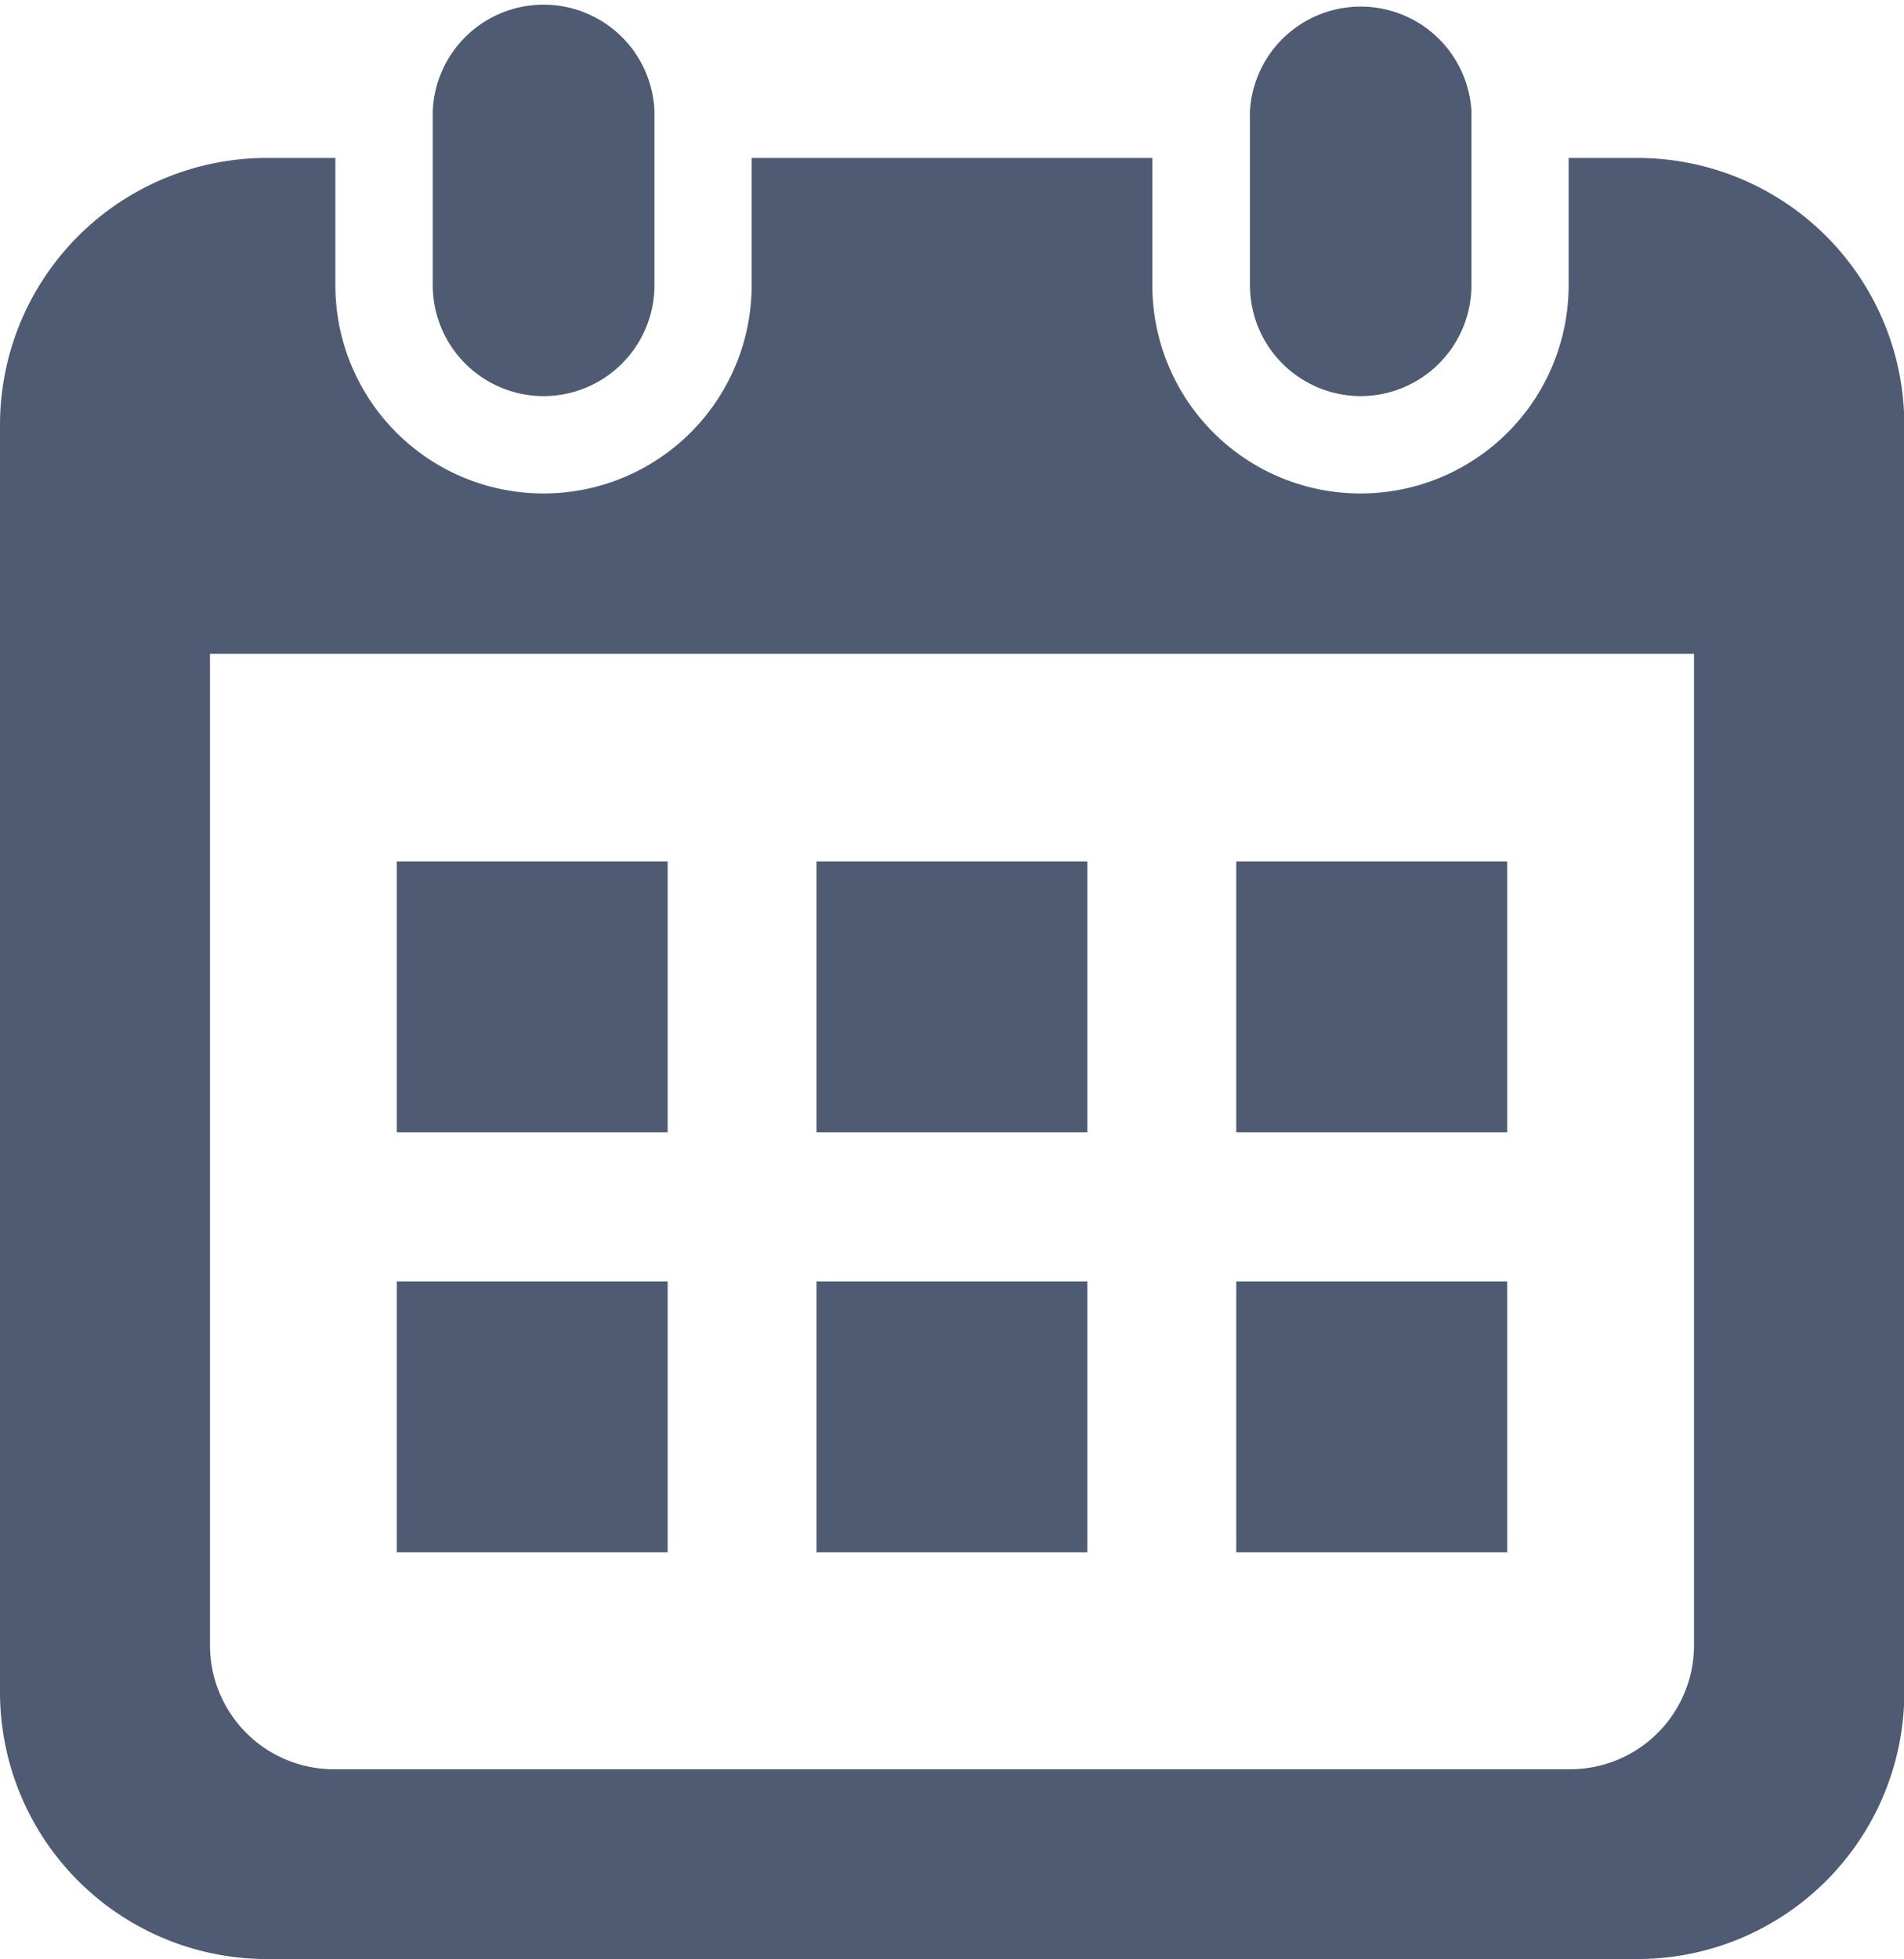
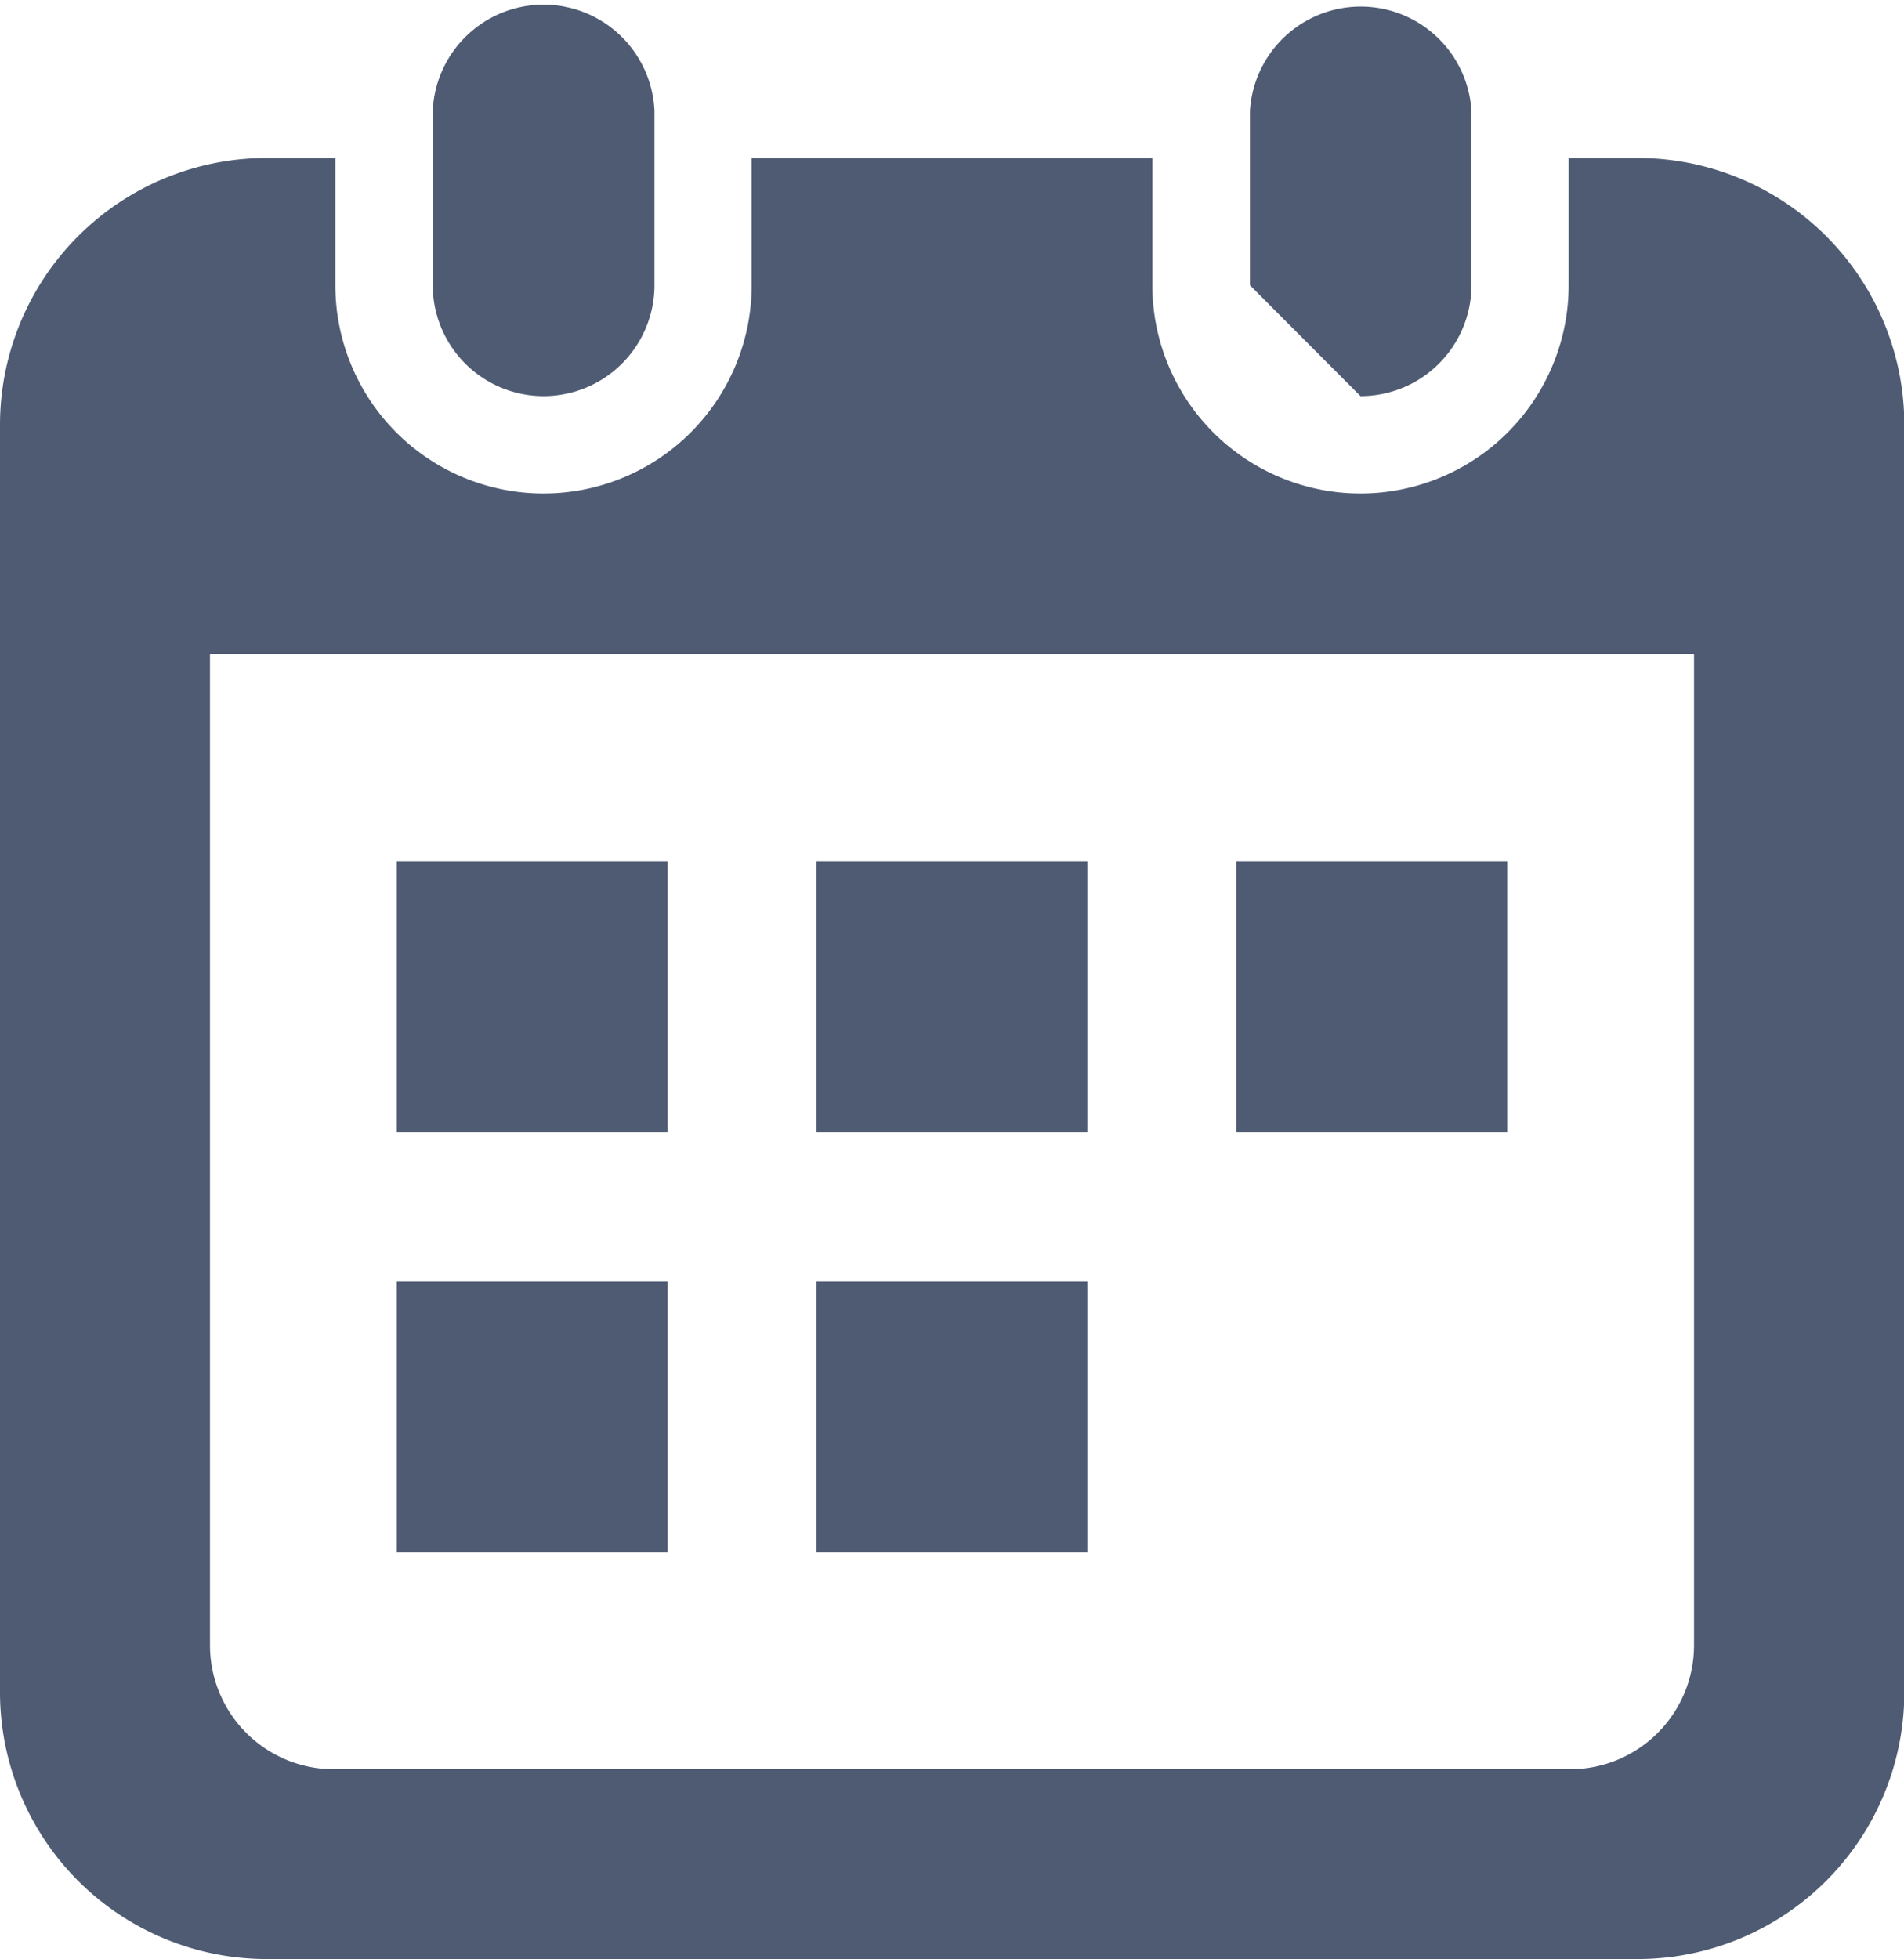
<svg xmlns="http://www.w3.org/2000/svg" viewBox="0 0 291.71 300">
  <defs>
    <style>.cls-1{fill:#4e5b73;}</style>
  </defs>
  <g id="レイヤー_2" data-name="レイヤー 2">
    <g id="レイヤー_1-2" data-name="レイヤー 1">
      <path class="cls-1" d="M83.27,60.66a17,17,0,0,0,17-17V17A17,17,0,0,0,66.3,17V43.68A17,17,0,0,0,83.27,60.66Z" />
-       <path class="cls-1" d="M208.44,60.66a17,17,0,0,0,17-17V17a17,17,0,0,0-33.94,0V43.68A17,17,0,0,0,208.44,60.66Z" />
+       <path class="cls-1" d="M208.44,60.66a17,17,0,0,0,17-17V17a17,17,0,0,0-33.94,0V43.68Z" />
      <path class="cls-1" d="M250.83,24.19h-10.5V43.68a31.89,31.89,0,1,1-63.78,0V24.19H115.16V43.68a31.89,31.89,0,1,1-63.78,0V24.19H40.88A40.88,40.88,0,0,0,0,65.07V259.12A40.88,40.88,0,0,0,40.88,300h210a40.88,40.88,0,0,0,40.88-40.88v-194A40.88,40.88,0,0,0,250.83,24.19ZM259.54,252a19,19,0,0,1-18.94,18.94H51.11A19,19,0,0,1,32.17,252V100.12H259.54V252Z" />
      <rect class="cls-1" x="125.1" y="196.24" width="41.49" height="41.48" />
      <rect class="cls-1" x="60.8" y="196.24" width="41.49" height="41.48" />
      <rect class="cls-1" x="189.41" y="131.92" width="41.5" height="41.49" />
-       <rect class="cls-1" x="189.41" y="196.24" width="41.5" height="41.48" />
      <rect class="cls-1" x="125.1" y="131.92" width="41.49" height="41.49" />
      <rect class="cls-1" x="60.8" y="131.92" width="41.49" height="41.49" />
    </g>
  </g>
</svg>